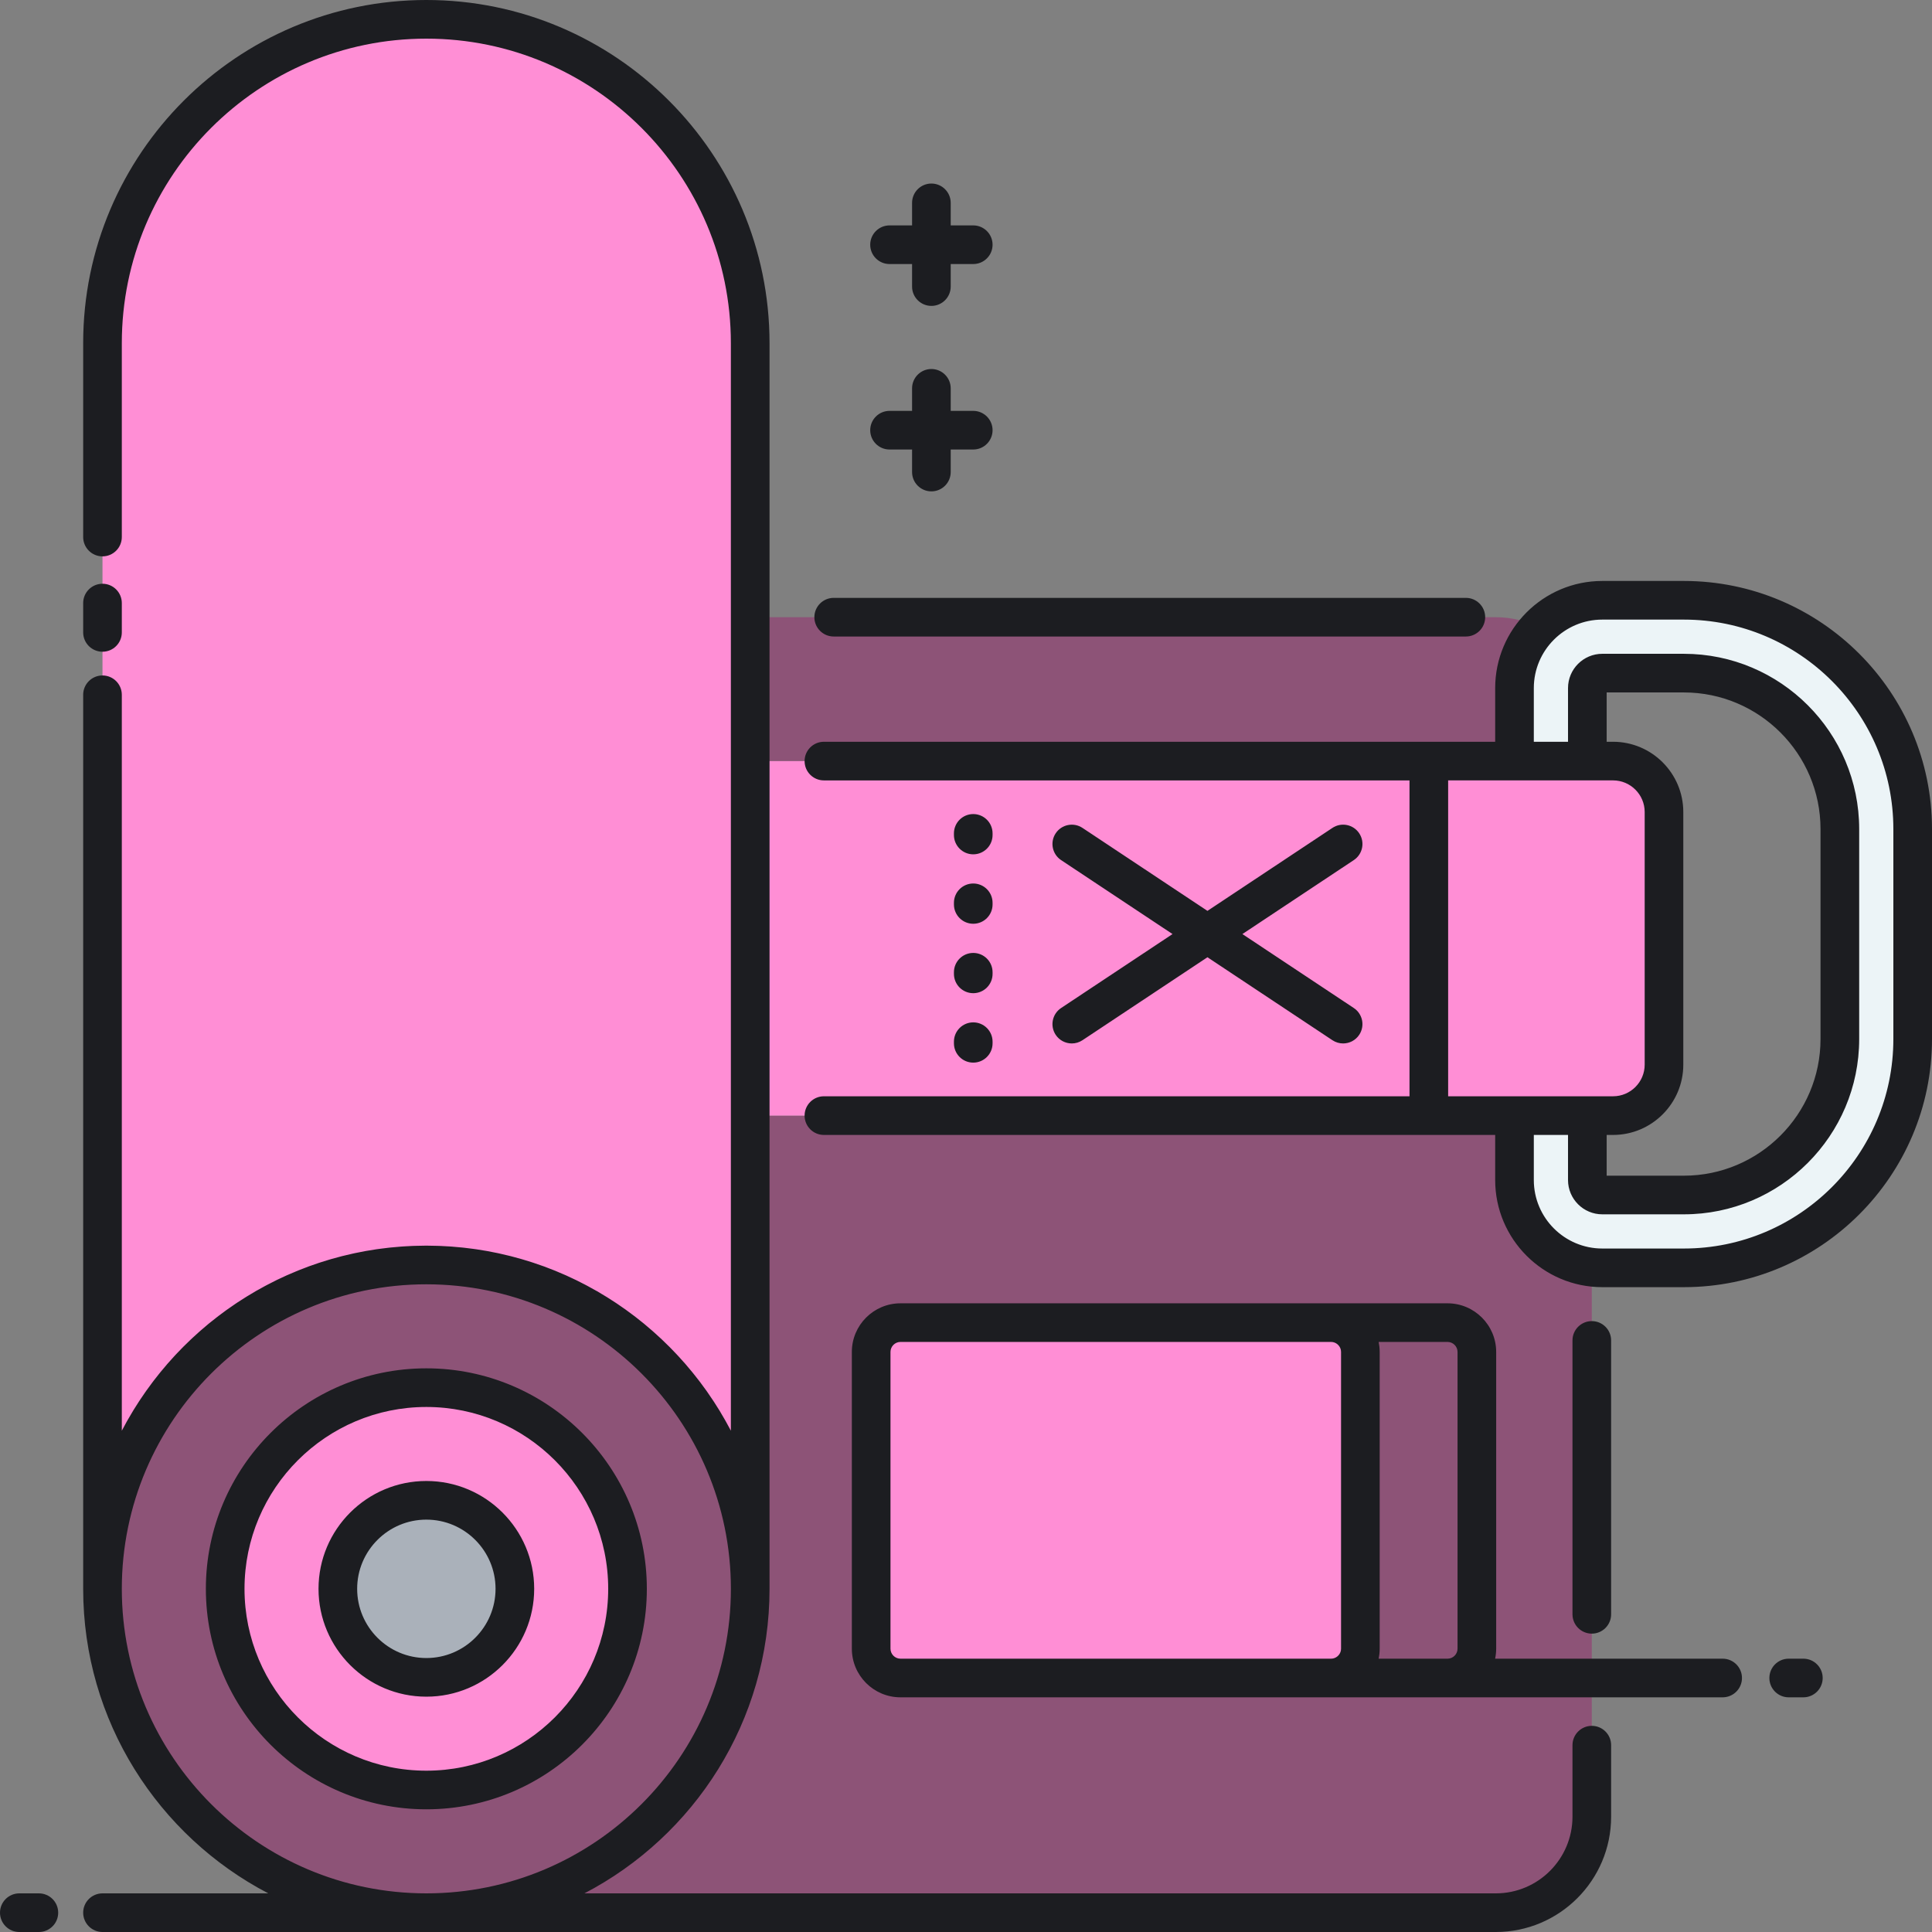
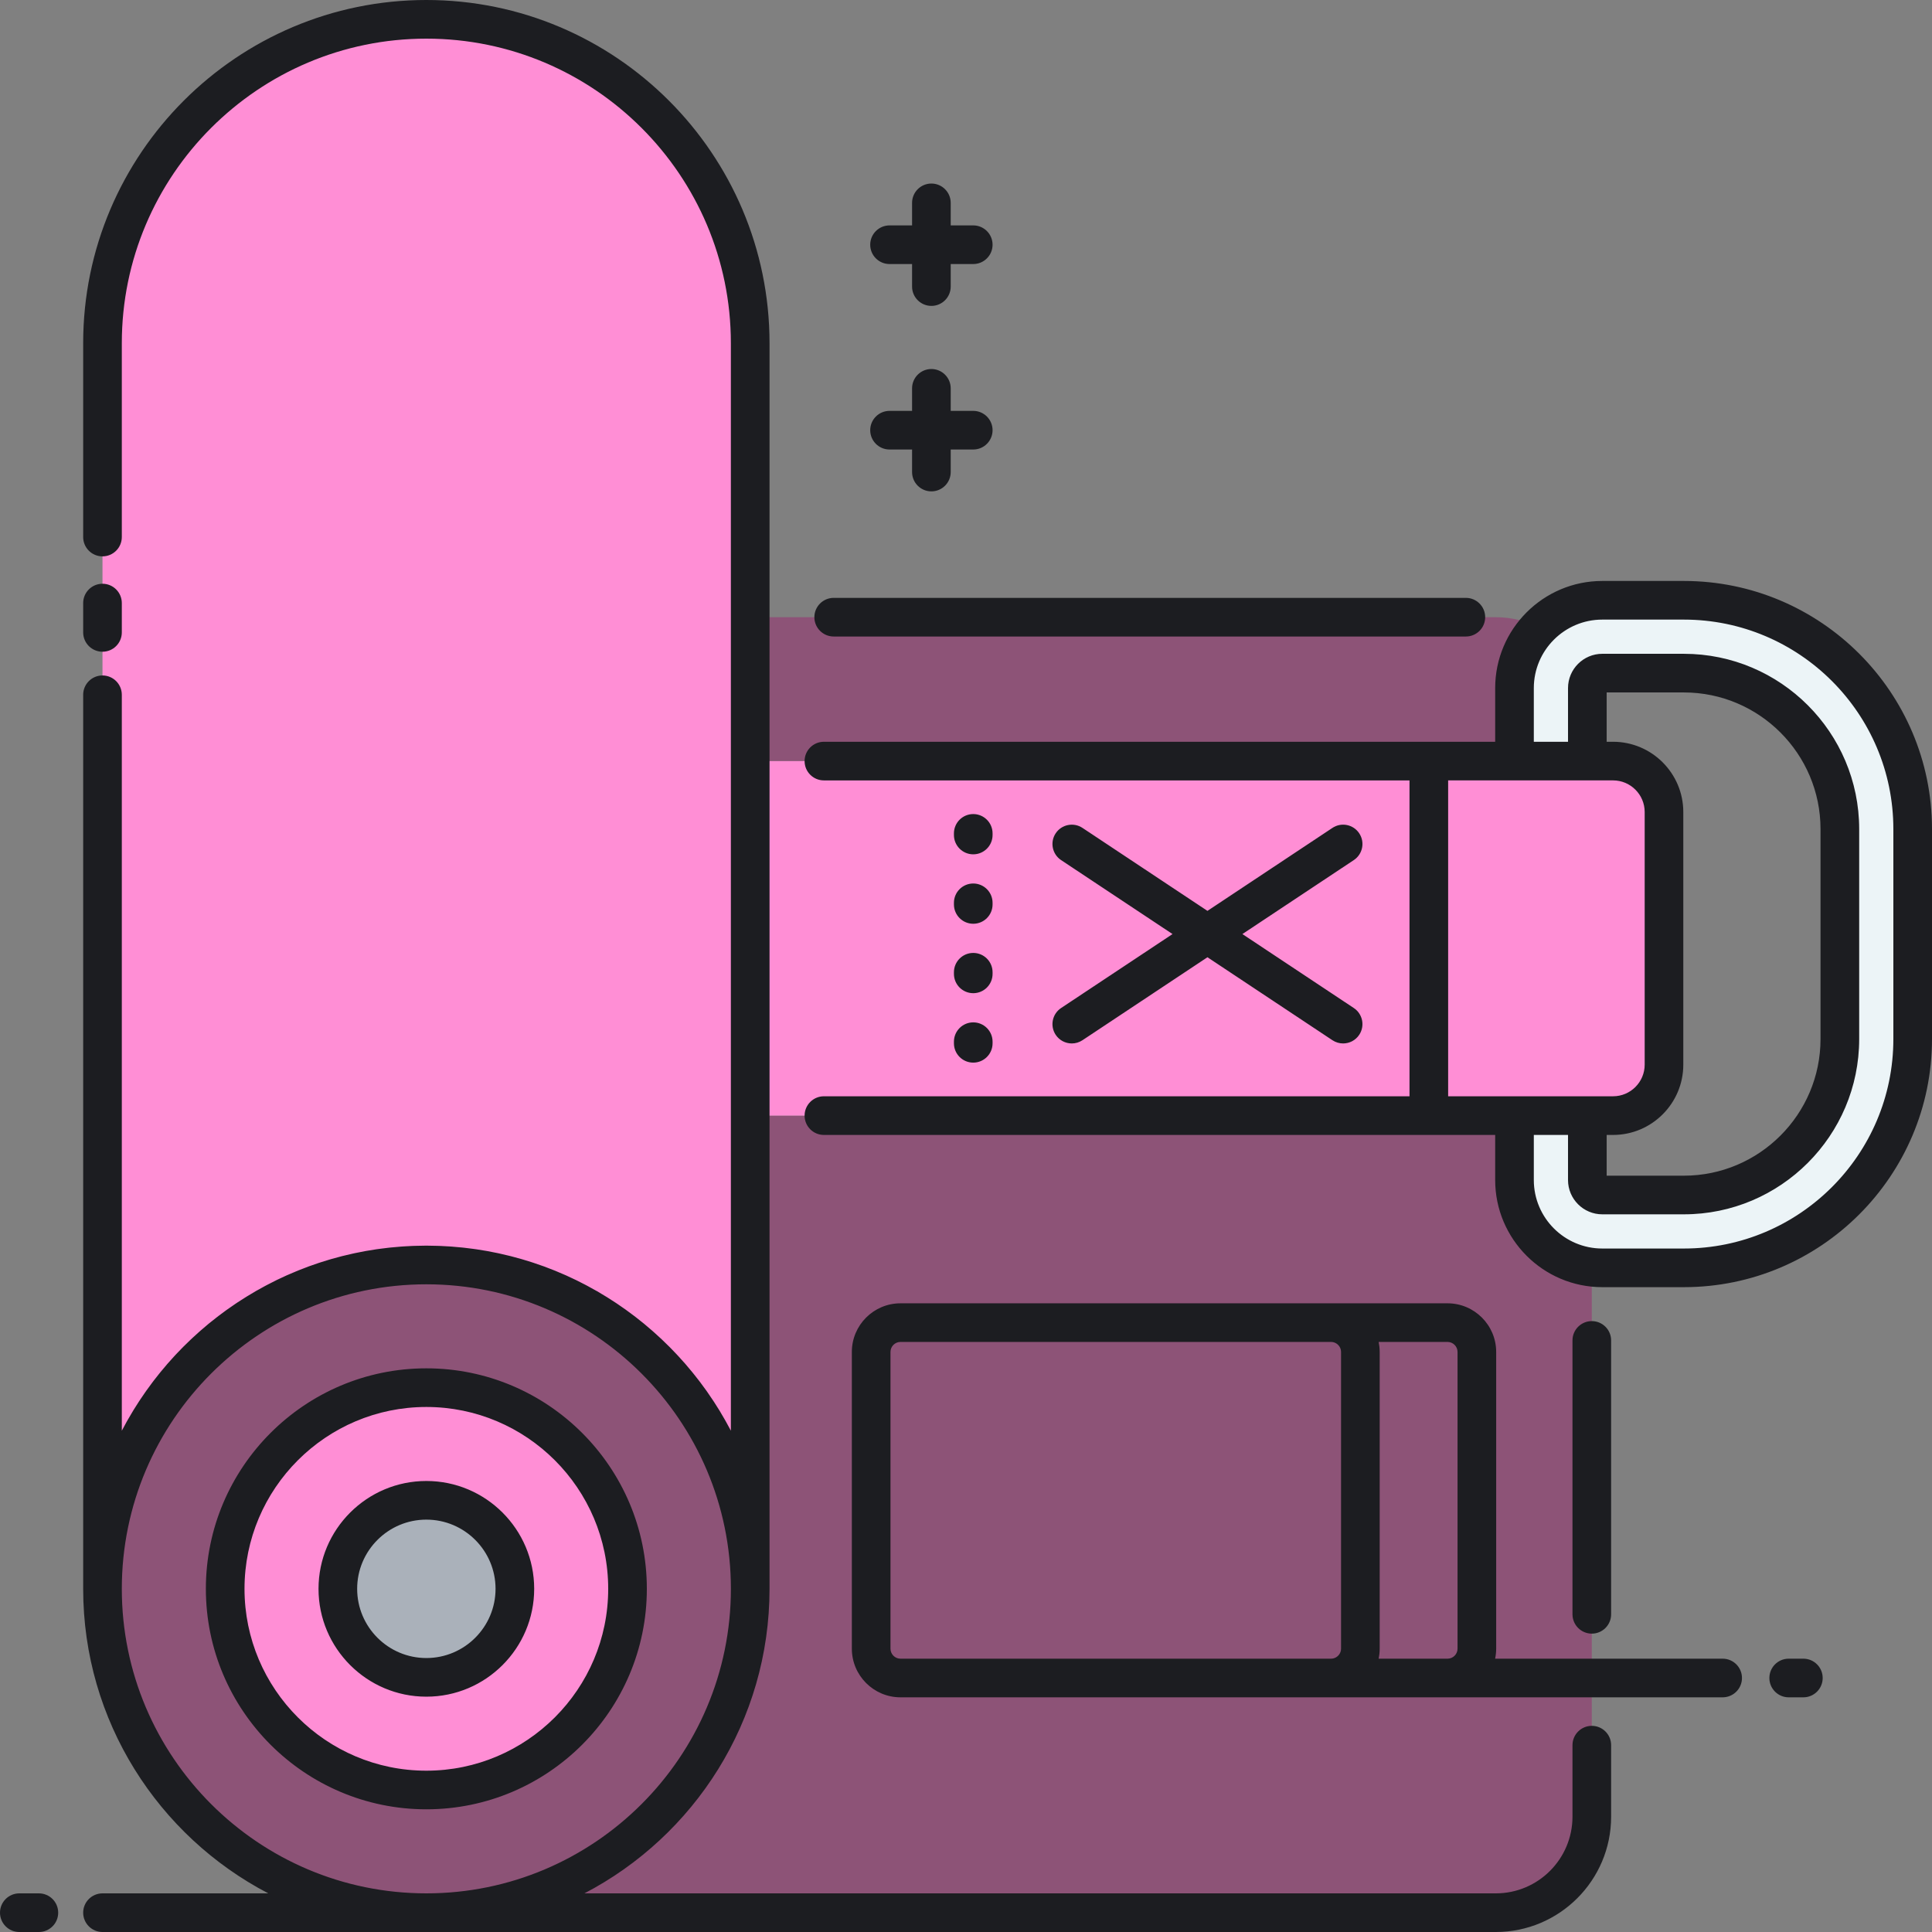
<svg xmlns="http://www.w3.org/2000/svg" width="81" height="81" viewBox="0 0 81 81" fill="none">
  <rect x="0" y="0" width="81" height="81" fill="#808080" stroke="none" />
  <g clip-path="url(#clip0_141_740)">
    <path d="M63.496 28.848C63.496 27.862 63.886 26.966 64.52 26.305C63.976 26.031 63.363 25.877 62.713 25.877H31.453V31.909H63.496V28.848Z" fill="#8D5377" />
    <path d="M63.496 49.474V46.773H66.55V49.474C66.55 49.649 66.622 49.806 66.737 49.92V46.773H31.453V66.612C31.453 59.114 25.374 53.035 17.875 53.035C10.376 53.035 4.297 59.114 4.297 66.612C4.297 74.111 10.376 80.19 17.875 80.19C17.875 80.19 17.876 80.19 17.876 80.19H62.713C64.936 80.19 66.737 78.388 66.737 76.166V53.128C64.914 52.91 63.496 51.355 63.496 49.474Z" fill="#8D5377" />
    <path d="M67.628 31.909H31.453V29.153H31.453V14.388C31.453 6.889 25.374 0.81 17.875 0.81C10.376 0.81 4.297 6.889 4.297 14.388V66.612C4.297 59.114 10.376 53.035 17.875 53.035C25.374 53.035 31.453 59.114 31.453 66.612V46.773H67.628C68.807 46.773 69.764 45.816 69.764 44.637V34.044C69.764 32.865 68.807 31.909 67.628 31.909Z" fill="#FF8ED5" />
    <path d="M17.875 75.046C22.533 75.046 26.309 71.27 26.309 66.612C26.309 61.954 22.533 58.178 17.875 58.178C13.217 58.178 9.441 61.954 9.441 66.612C9.441 71.27 13.217 75.046 17.875 75.046Z" fill="#FF8ED5" />
-     <path d="M17.875 70.323C19.924 70.323 21.586 68.662 21.586 66.612C21.586 64.562 19.924 62.901 17.875 62.901C15.825 62.901 14.164 64.562 14.164 66.612C14.164 68.662 15.825 70.323 17.875 70.323Z" fill="#AAB1BA" />
+     <path d="M17.875 70.323C19.924 70.323 21.586 68.662 21.586 66.612C21.586 64.562 19.924 62.901 17.875 62.901C15.825 62.901 14.164 64.562 14.164 66.612C14.164 68.662 15.825 70.323 17.875 70.323" fill="#AAB1BA" />
    <path d="M70.597 53.155H67.177C65.147 53.155 63.496 51.504 63.496 49.474V46.772H66.55V49.474C66.55 49.82 66.831 50.101 67.177 50.101H70.597C74.203 50.101 77.136 47.167 77.136 43.561V34.76C77.136 31.154 74.203 28.221 70.597 28.221H67.177C66.831 28.221 66.55 28.502 66.55 28.848V31.909H63.496V28.848C63.496 26.818 65.147 25.167 67.177 25.167H70.597C75.886 25.167 80.19 29.47 80.19 34.76V43.562C80.19 48.851 75.886 53.155 70.597 53.155Z" fill="#ECF4F7" />
-     <path d="M55.804 55.452C56.484 55.452 57.034 56.002 57.034 56.682V69.121C57.034 69.8 56.483 70.351 55.804 70.351H37.754C37.075 70.351 36.524 69.8 36.524 69.121V56.682C36.524 56.002 37.075 55.452 37.754 55.452H55.804Z" fill="#FF8ED5" />
    <path d="M36.484 18.036C36.484 17.589 36.847 17.226 37.294 17.226H38.239V16.281C38.239 15.834 38.602 15.471 39.049 15.471C39.496 15.471 39.859 15.834 39.859 16.281V17.226H40.804C41.251 17.226 41.614 17.589 41.614 18.036C41.614 18.483 41.251 18.846 40.804 18.846H39.859V19.791C39.859 20.238 39.496 20.601 39.049 20.601C38.602 20.601 38.239 20.238 38.239 19.791V18.846H37.294C36.847 18.846 36.484 18.483 36.484 18.036ZM37.294 11.07H38.239V12.015C38.239 12.462 38.602 12.825 39.049 12.825C39.496 12.825 39.859 12.462 39.859 12.015V11.07H40.804C41.251 11.07 41.614 10.707 41.614 10.26C41.614 9.813 41.251 9.45 40.804 9.45H39.859V8.505C39.859 8.058 39.496 7.695 39.049 7.695C38.602 7.695 38.239 8.058 38.239 8.505V9.45H37.294C36.847 9.45 36.484 9.813 36.484 10.26C36.484 10.707 36.847 11.07 37.294 11.07ZM34.953 26.686H61.457C61.905 26.686 62.267 26.323 62.267 25.876C62.267 25.429 61.905 25.066 61.457 25.066H34.953C34.506 25.066 34.143 25.429 34.143 25.876C34.143 26.323 34.506 26.686 34.953 26.686ZM67.547 67.681V56.197C67.547 55.75 67.184 55.388 66.737 55.388C66.29 55.388 65.927 55.75 65.927 56.197V67.681C65.927 68.128 66.29 68.491 66.737 68.491C67.184 68.491 67.547 68.128 67.547 67.681ZM67.547 73.167V76.166C67.547 78.832 65.379 81 62.713 81H17.876C17.876 81 17.875 81 17.875 81H4.297C3.85 81 3.487 80.637 3.487 80.19C3.487 79.743 3.85 79.38 4.297 79.38H11.248C6.641 76.979 3.487 72.157 3.487 66.612V29.129C3.487 28.682 3.85 28.319 4.297 28.319C4.744 28.319 5.107 28.682 5.107 29.129V59.984C5.119 59.962 5.131 59.94 5.143 59.918C5.196 59.818 5.249 59.719 5.304 59.62C5.323 59.586 5.343 59.552 5.362 59.518C5.433 59.393 5.506 59.268 5.581 59.146C5.589 59.131 5.599 59.117 5.607 59.103C5.675 58.993 5.744 58.885 5.814 58.777C5.836 58.743 5.858 58.709 5.881 58.675C5.948 58.574 6.016 58.474 6.086 58.375C6.1 58.355 6.114 58.334 6.129 58.313C6.212 58.196 6.297 58.079 6.384 57.965C6.404 57.937 6.425 57.91 6.446 57.883C6.516 57.792 6.587 57.701 6.66 57.611C6.683 57.582 6.706 57.553 6.73 57.524C6.821 57.412 6.914 57.301 7.009 57.192C7.016 57.183 7.024 57.175 7.032 57.166C7.119 57.066 7.209 56.967 7.299 56.868C7.325 56.84 7.352 56.812 7.378 56.783C7.462 56.694 7.546 56.606 7.632 56.519C7.649 56.502 7.666 56.484 7.683 56.467C7.785 56.365 7.888 56.264 7.993 56.165C8.017 56.142 8.041 56.12 8.065 56.098C8.15 56.019 8.236 55.94 8.324 55.862C8.351 55.838 8.378 55.814 8.405 55.79C8.515 55.694 8.625 55.599 8.737 55.507C8.743 55.502 8.749 55.497 8.755 55.492C8.861 55.405 8.969 55.32 9.078 55.236C9.107 55.212 9.138 55.19 9.168 55.166C9.265 55.093 9.363 55.02 9.462 54.948C9.482 54.933 9.502 54.918 9.523 54.904C9.641 54.819 9.76 54.737 9.881 54.656C9.907 54.638 9.933 54.621 9.959 54.604C10.058 54.539 10.157 54.475 10.257 54.413C10.288 54.393 10.319 54.373 10.351 54.354C10.475 54.277 10.6 54.202 10.727 54.129C10.731 54.127 10.736 54.124 10.74 54.122C10.862 54.052 10.985 53.984 11.109 53.918C11.143 53.9 11.177 53.882 11.211 53.864C11.319 53.807 11.427 53.752 11.536 53.699C11.56 53.687 11.584 53.674 11.608 53.662C11.739 53.599 11.872 53.537 12.005 53.477C12.034 53.464 12.064 53.452 12.093 53.439C12.201 53.391 12.31 53.345 12.42 53.3C12.455 53.285 12.491 53.27 12.526 53.256C12.663 53.201 12.8 53.148 12.939 53.097C12.942 53.096 12.945 53.094 12.949 53.093C13.083 53.044 13.219 52.998 13.355 52.952C13.393 52.94 13.431 52.927 13.47 52.915C13.584 52.878 13.7 52.843 13.816 52.808C13.844 52.8 13.873 52.791 13.902 52.783C14.043 52.742 14.186 52.703 14.329 52.667C14.361 52.659 14.393 52.651 14.425 52.644C14.541 52.615 14.657 52.588 14.774 52.562C14.814 52.553 14.854 52.544 14.893 52.536C15.04 52.505 15.186 52.475 15.334 52.449C15.336 52.449 15.338 52.449 15.34 52.448C15.486 52.422 15.632 52.399 15.778 52.377C15.82 52.371 15.861 52.366 15.903 52.36C16.023 52.343 16.143 52.328 16.264 52.315C16.297 52.311 16.33 52.307 16.363 52.304C16.513 52.288 16.663 52.275 16.814 52.264C16.848 52.261 16.883 52.259 16.917 52.257C17.039 52.249 17.161 52.243 17.283 52.237C17.326 52.236 17.369 52.234 17.412 52.233C17.565 52.228 17.719 52.224 17.874 52.224C18.029 52.224 18.183 52.228 18.337 52.233C18.38 52.234 18.423 52.236 18.466 52.237C18.588 52.243 18.71 52.249 18.831 52.257C18.866 52.259 18.9 52.261 18.935 52.264C19.086 52.275 19.236 52.288 19.385 52.304C19.419 52.307 19.451 52.311 19.485 52.315C19.606 52.328 19.726 52.343 19.846 52.36C19.887 52.366 19.929 52.371 19.97 52.377C20.117 52.399 20.263 52.422 20.408 52.448C20.41 52.448 20.413 52.449 20.415 52.449C20.563 52.475 20.71 52.505 20.856 52.536C20.896 52.544 20.935 52.553 20.975 52.562C21.092 52.588 21.208 52.615 21.324 52.644C21.356 52.651 21.388 52.659 21.42 52.667C21.563 52.703 21.706 52.742 21.847 52.783C21.876 52.791 21.905 52.8 21.934 52.809C22.05 52.843 22.165 52.878 22.279 52.915C22.318 52.928 22.356 52.94 22.394 52.953C22.53 52.998 22.665 53.044 22.799 53.093C22.803 53.094 22.807 53.096 22.811 53.097C22.949 53.148 23.087 53.201 23.223 53.256C23.259 53.271 23.294 53.285 23.33 53.3C23.439 53.345 23.548 53.391 23.656 53.439C23.686 53.452 23.715 53.464 23.744 53.477C23.878 53.537 24.01 53.599 24.141 53.663C24.165 53.675 24.189 53.687 24.214 53.699C24.323 53.753 24.431 53.807 24.538 53.864C24.572 53.882 24.607 53.9 24.64 53.918C24.764 53.984 24.887 54.052 25.009 54.122C25.014 54.124 25.018 54.127 25.023 54.129C25.149 54.202 25.274 54.277 25.398 54.354C25.43 54.373 25.462 54.393 25.493 54.413C25.593 54.475 25.692 54.539 25.79 54.604C25.816 54.621 25.843 54.638 25.869 54.656C25.989 54.737 26.109 54.819 26.227 54.904C26.247 54.919 26.267 54.934 26.288 54.949C26.387 55.02 26.484 55.093 26.581 55.166C26.611 55.19 26.642 55.213 26.672 55.236C26.78 55.32 26.888 55.406 26.994 55.492C27 55.497 27.006 55.502 27.012 55.507C27.124 55.599 27.234 55.694 27.343 55.789C27.371 55.814 27.398 55.838 27.426 55.863C27.513 55.94 27.599 56.018 27.684 56.098C27.708 56.12 27.732 56.142 27.756 56.165C27.861 56.264 27.964 56.365 28.066 56.467C28.084 56.484 28.101 56.502 28.118 56.52C28.203 56.606 28.288 56.694 28.371 56.783C28.397 56.812 28.424 56.84 28.45 56.868C28.541 56.966 28.63 57.066 28.718 57.166C28.725 57.175 28.733 57.183 28.741 57.192C28.835 57.301 28.928 57.411 29.019 57.523C29.043 57.552 29.066 57.582 29.09 57.611C29.162 57.701 29.233 57.791 29.303 57.882C29.324 57.91 29.345 57.937 29.366 57.965C29.452 58.079 29.538 58.195 29.621 58.312C29.636 58.333 29.65 58.355 29.665 58.376C29.734 58.474 29.802 58.574 29.868 58.675C29.891 58.708 29.913 58.742 29.936 58.776C30.006 58.884 30.075 58.993 30.142 59.102C30.151 59.117 30.16 59.131 30.169 59.145C30.244 59.268 30.316 59.392 30.387 59.517C30.407 59.551 30.426 59.586 30.445 59.62C30.5 59.718 30.554 59.818 30.607 59.917C30.618 59.94 30.631 59.961 30.642 59.983V14.388C30.642 7.348 24.915 1.62 17.875 1.62C10.834 1.62 5.107 7.348 5.107 14.388V22.516C5.107 22.963 4.744 23.326 4.297 23.326C3.85 23.326 3.487 22.963 3.487 22.516V14.388C3.487 6.454 9.942 0 17.875 0C25.808 0 32.263 6.454 32.263 14.388V66.612C32.263 72.157 29.109 76.979 24.502 79.38H62.713C64.485 79.38 65.927 77.939 65.927 76.166V73.167C65.927 72.719 66.29 72.357 66.737 72.357C67.184 72.357 67.547 72.719 67.547 73.167ZM17.875 79.38C24.915 79.38 30.643 73.653 30.643 66.612C30.643 59.572 24.915 53.845 17.875 53.845C10.835 53.845 5.107 59.572 5.107 66.612C5.107 73.653 10.835 79.38 17.875 79.38ZM27.119 66.612C27.119 71.71 22.972 75.856 17.875 75.856C12.778 75.856 8.631 71.71 8.631 66.612C8.631 61.515 12.778 57.368 17.875 57.368C22.972 57.368 27.119 61.515 27.119 66.612ZM25.499 66.612C25.499 62.409 22.079 58.988 17.875 58.988C13.671 58.988 10.251 62.409 10.251 66.612C10.251 70.816 13.671 74.237 17.875 74.237C22.079 74.236 25.499 70.816 25.499 66.612ZM22.396 66.612C22.396 69.106 20.368 71.134 17.875 71.134C15.382 71.134 13.354 69.106 13.354 66.612C13.354 64.119 15.382 62.091 17.875 62.091C20.368 62.091 22.396 64.119 22.396 66.612ZM20.776 66.612C20.776 65.013 19.475 63.711 17.875 63.711C16.275 63.711 14.974 65.013 14.974 66.612C14.974 68.212 16.275 69.514 17.875 69.514C19.475 69.514 20.776 68.212 20.776 66.612ZM4.297 27.324C4.744 27.324 5.107 26.962 5.107 26.514V25.284C5.107 24.837 4.744 24.474 4.297 24.474C3.85 24.474 3.487 24.837 3.487 25.284V26.514C3.487 26.962 3.85 27.324 4.297 27.324ZM1.63 79.38H0.81C0.363 79.38 0 79.743 0 80.19C0 80.637 0.363 81 0.81 81H1.63C2.077 81 2.44 80.637 2.44 80.19C2.44 79.743 2.078 79.38 1.63 79.38ZM81 34.76V43.562C81 49.298 76.333 53.965 70.597 53.965H67.177C64.701 53.965 62.686 51.95 62.686 49.474V47.583H34.543C34.095 47.583 33.733 47.22 33.733 46.773C33.733 46.325 34.095 45.962 34.543 45.962H59.094V32.719H34.543C34.095 32.719 33.733 32.356 33.733 31.909C33.733 31.461 34.095 31.099 34.543 31.099H62.686V28.848C62.686 26.372 64.701 24.357 67.177 24.357H70.597C76.333 24.357 81 29.024 81 34.76ZM60.714 45.962H63.496H66.55H67.627C68.359 45.962 68.954 45.368 68.954 44.636V34.044C68.954 33.313 68.359 32.718 67.627 32.718H66.55H63.496H60.714V45.962ZM67.36 49.291H70.597C73.756 49.291 76.326 46.721 76.326 43.562V34.76C76.326 31.601 73.756 29.031 70.597 29.031H67.36V31.099H67.627C69.252 31.099 70.573 32.42 70.573 34.045V44.637C70.573 46.261 69.252 47.583 67.627 47.583H67.36V49.291ZM79.38 34.76C79.38 29.917 75.44 25.977 70.597 25.977H67.177C65.594 25.977 64.306 27.265 64.306 28.848V31.099H65.74V28.848C65.74 28.055 66.385 27.411 67.177 27.411H70.597C74.649 27.411 77.947 30.708 77.947 34.76V43.562C77.947 47.614 74.649 50.911 70.597 50.911H67.177C66.385 50.911 65.74 50.267 65.74 49.474V47.583H64.306V49.474C64.306 51.057 65.594 52.345 67.177 52.345H70.597C75.44 52.345 79.38 48.405 79.38 43.562V34.76ZM44.26 43.385C44.416 43.62 44.674 43.747 44.936 43.747C45.09 43.747 45.245 43.703 45.383 43.612L50.623 40.133L55.863 43.612C56.001 43.703 56.157 43.747 56.311 43.747C56.573 43.747 56.83 43.62 56.986 43.385C57.233 43.012 57.132 42.51 56.759 42.262L52.088 39.161L56.759 36.06C57.132 35.812 57.234 35.31 56.986 34.937C56.739 34.564 56.236 34.462 55.863 34.71L50.623 38.189L45.383 34.71C45.011 34.463 44.508 34.564 44.26 34.937C44.013 35.309 44.114 35.812 44.487 36.06L49.159 39.161L44.487 42.262C44.114 42.51 44.013 43.012 44.26 43.385ZM40.804 35.818C41.251 35.818 41.614 35.455 41.614 35.008V34.94C41.614 34.493 41.251 34.13 40.804 34.13C40.357 34.13 39.994 34.493 39.994 34.94V35.008C39.994 35.455 40.357 35.818 40.804 35.818ZM39.994 37.919C39.994 38.367 40.357 38.729 40.804 38.729C41.251 38.729 41.614 38.367 41.614 37.919V37.851C41.614 37.404 41.251 37.041 40.804 37.041C40.357 37.041 39.994 37.404 39.994 37.851V37.919ZM39.994 40.83C39.994 41.278 40.357 41.64 40.804 41.64C41.251 41.64 41.614 41.278 41.614 40.83V40.762C41.614 40.315 41.251 39.952 40.804 39.952C40.357 39.952 39.994 40.315 39.994 40.762V40.83ZM39.994 43.741C39.994 44.189 40.357 44.551 40.804 44.551C41.251 44.551 41.614 44.189 41.614 43.741V43.673C41.614 43.226 41.251 42.863 40.804 42.863C40.357 42.863 39.994 43.226 39.994 43.673V43.741ZM73.033 70.351C73.033 70.798 72.67 71.161 72.223 71.161H60.688H59.904H55.804H37.754C36.629 71.161 35.714 70.246 35.714 69.121V56.681C35.714 55.557 36.629 54.642 37.754 54.642H55.804H60.688C61.813 54.642 62.728 55.557 62.728 56.681V69.121C62.728 69.265 62.712 69.405 62.684 69.541H72.223C72.67 69.541 73.033 69.903 73.033 70.351ZM37.754 69.541H55.804C56.007 69.541 56.176 69.396 56.216 69.205C56.221 69.178 56.224 69.15 56.224 69.121V56.681C56.224 56.653 56.221 56.624 56.216 56.597C56.176 56.406 56.007 56.261 55.804 56.261H37.754C37.522 56.261 37.334 56.45 37.334 56.681V69.121C37.334 69.352 37.522 69.541 37.754 69.541ZM60.688 69.541C60.92 69.541 61.108 69.352 61.108 69.121V56.681C61.108 56.45 60.919 56.261 60.688 56.261H57.801C57.801 56.263 57.801 56.264 57.801 56.266C57.81 56.311 57.816 56.357 57.823 56.402C57.826 56.425 57.831 56.448 57.833 56.471C57.84 56.54 57.844 56.611 57.844 56.682V69.121C57.844 69.192 57.84 69.262 57.833 69.332C57.831 69.355 57.826 69.377 57.823 69.4C57.816 69.446 57.81 69.492 57.801 69.537C57.801 69.538 57.801 69.54 57.801 69.541H59.904H60.688V69.541ZM75.607 69.541H74.992C74.544 69.541 74.182 69.903 74.182 70.351C74.182 70.798 74.544 71.161 74.992 71.161H75.607C76.054 71.161 76.417 70.798 76.417 70.351C76.417 69.903 76.054 69.541 75.607 69.541Z" fill="#1C1D21" />
  </g>
  <defs>
    <clipPath id="clip0_141_740">
      <rect width="81" height="81" fill="white" />
    </clipPath>
  </defs>
</svg>